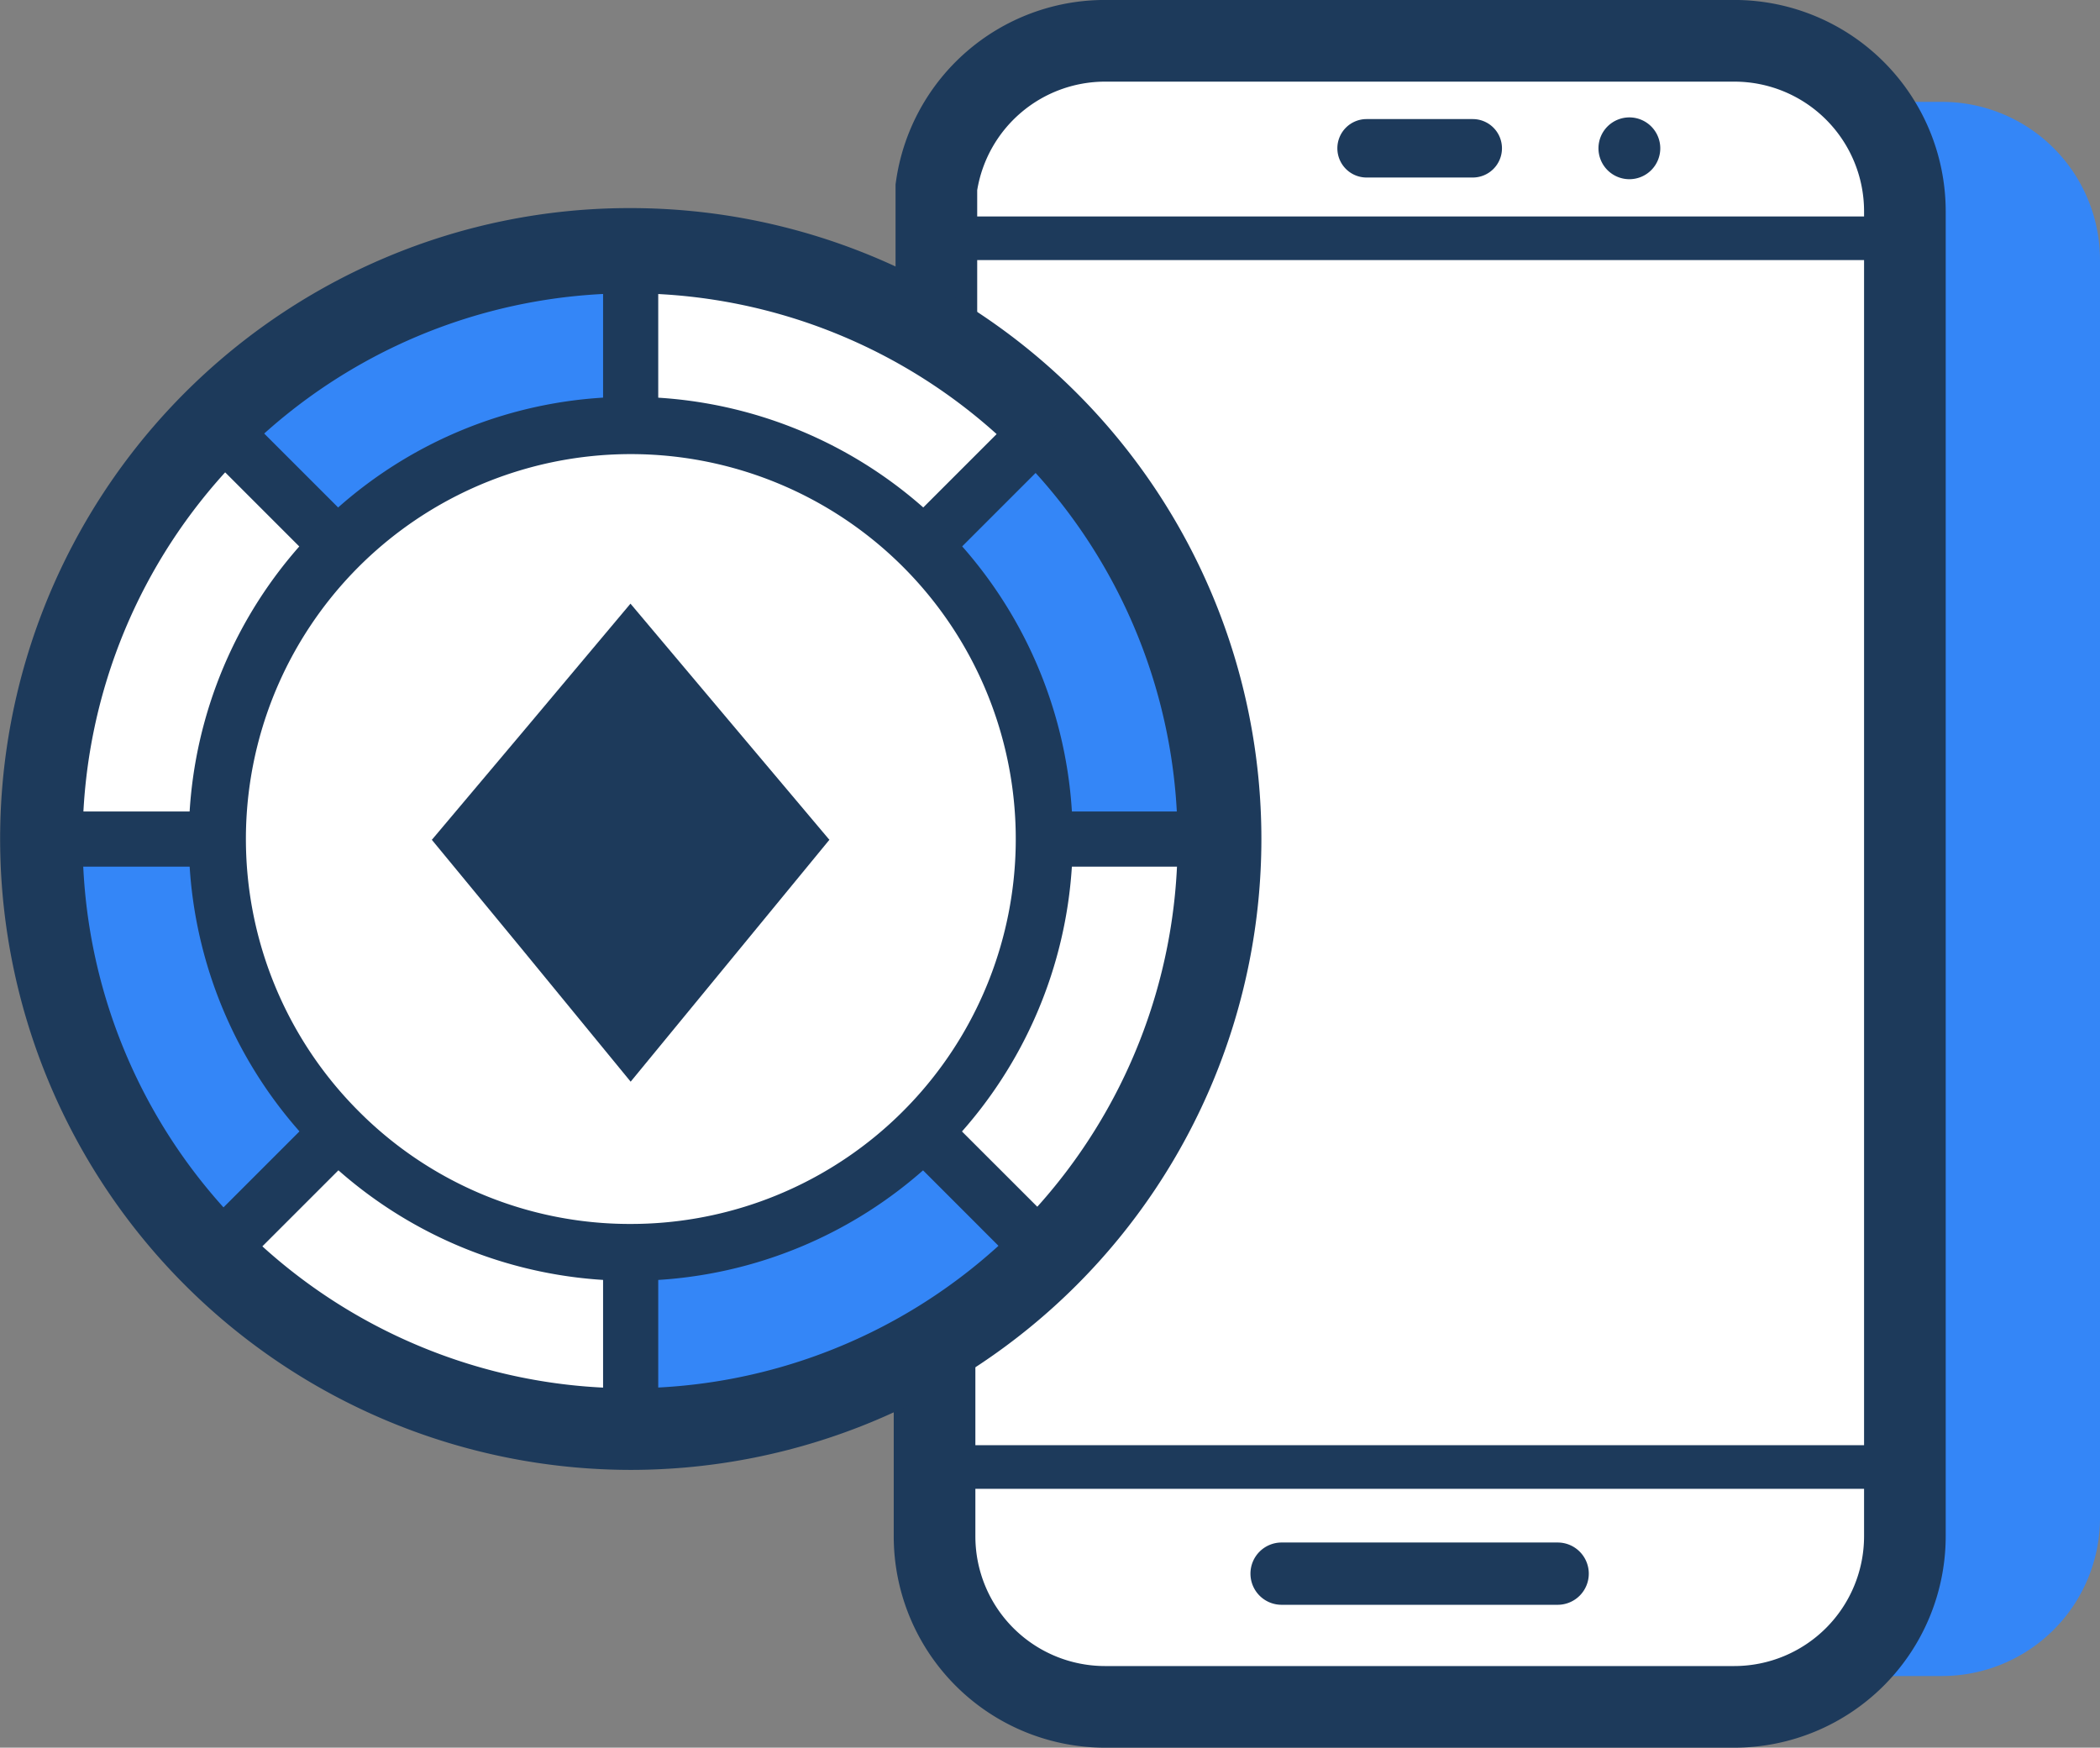
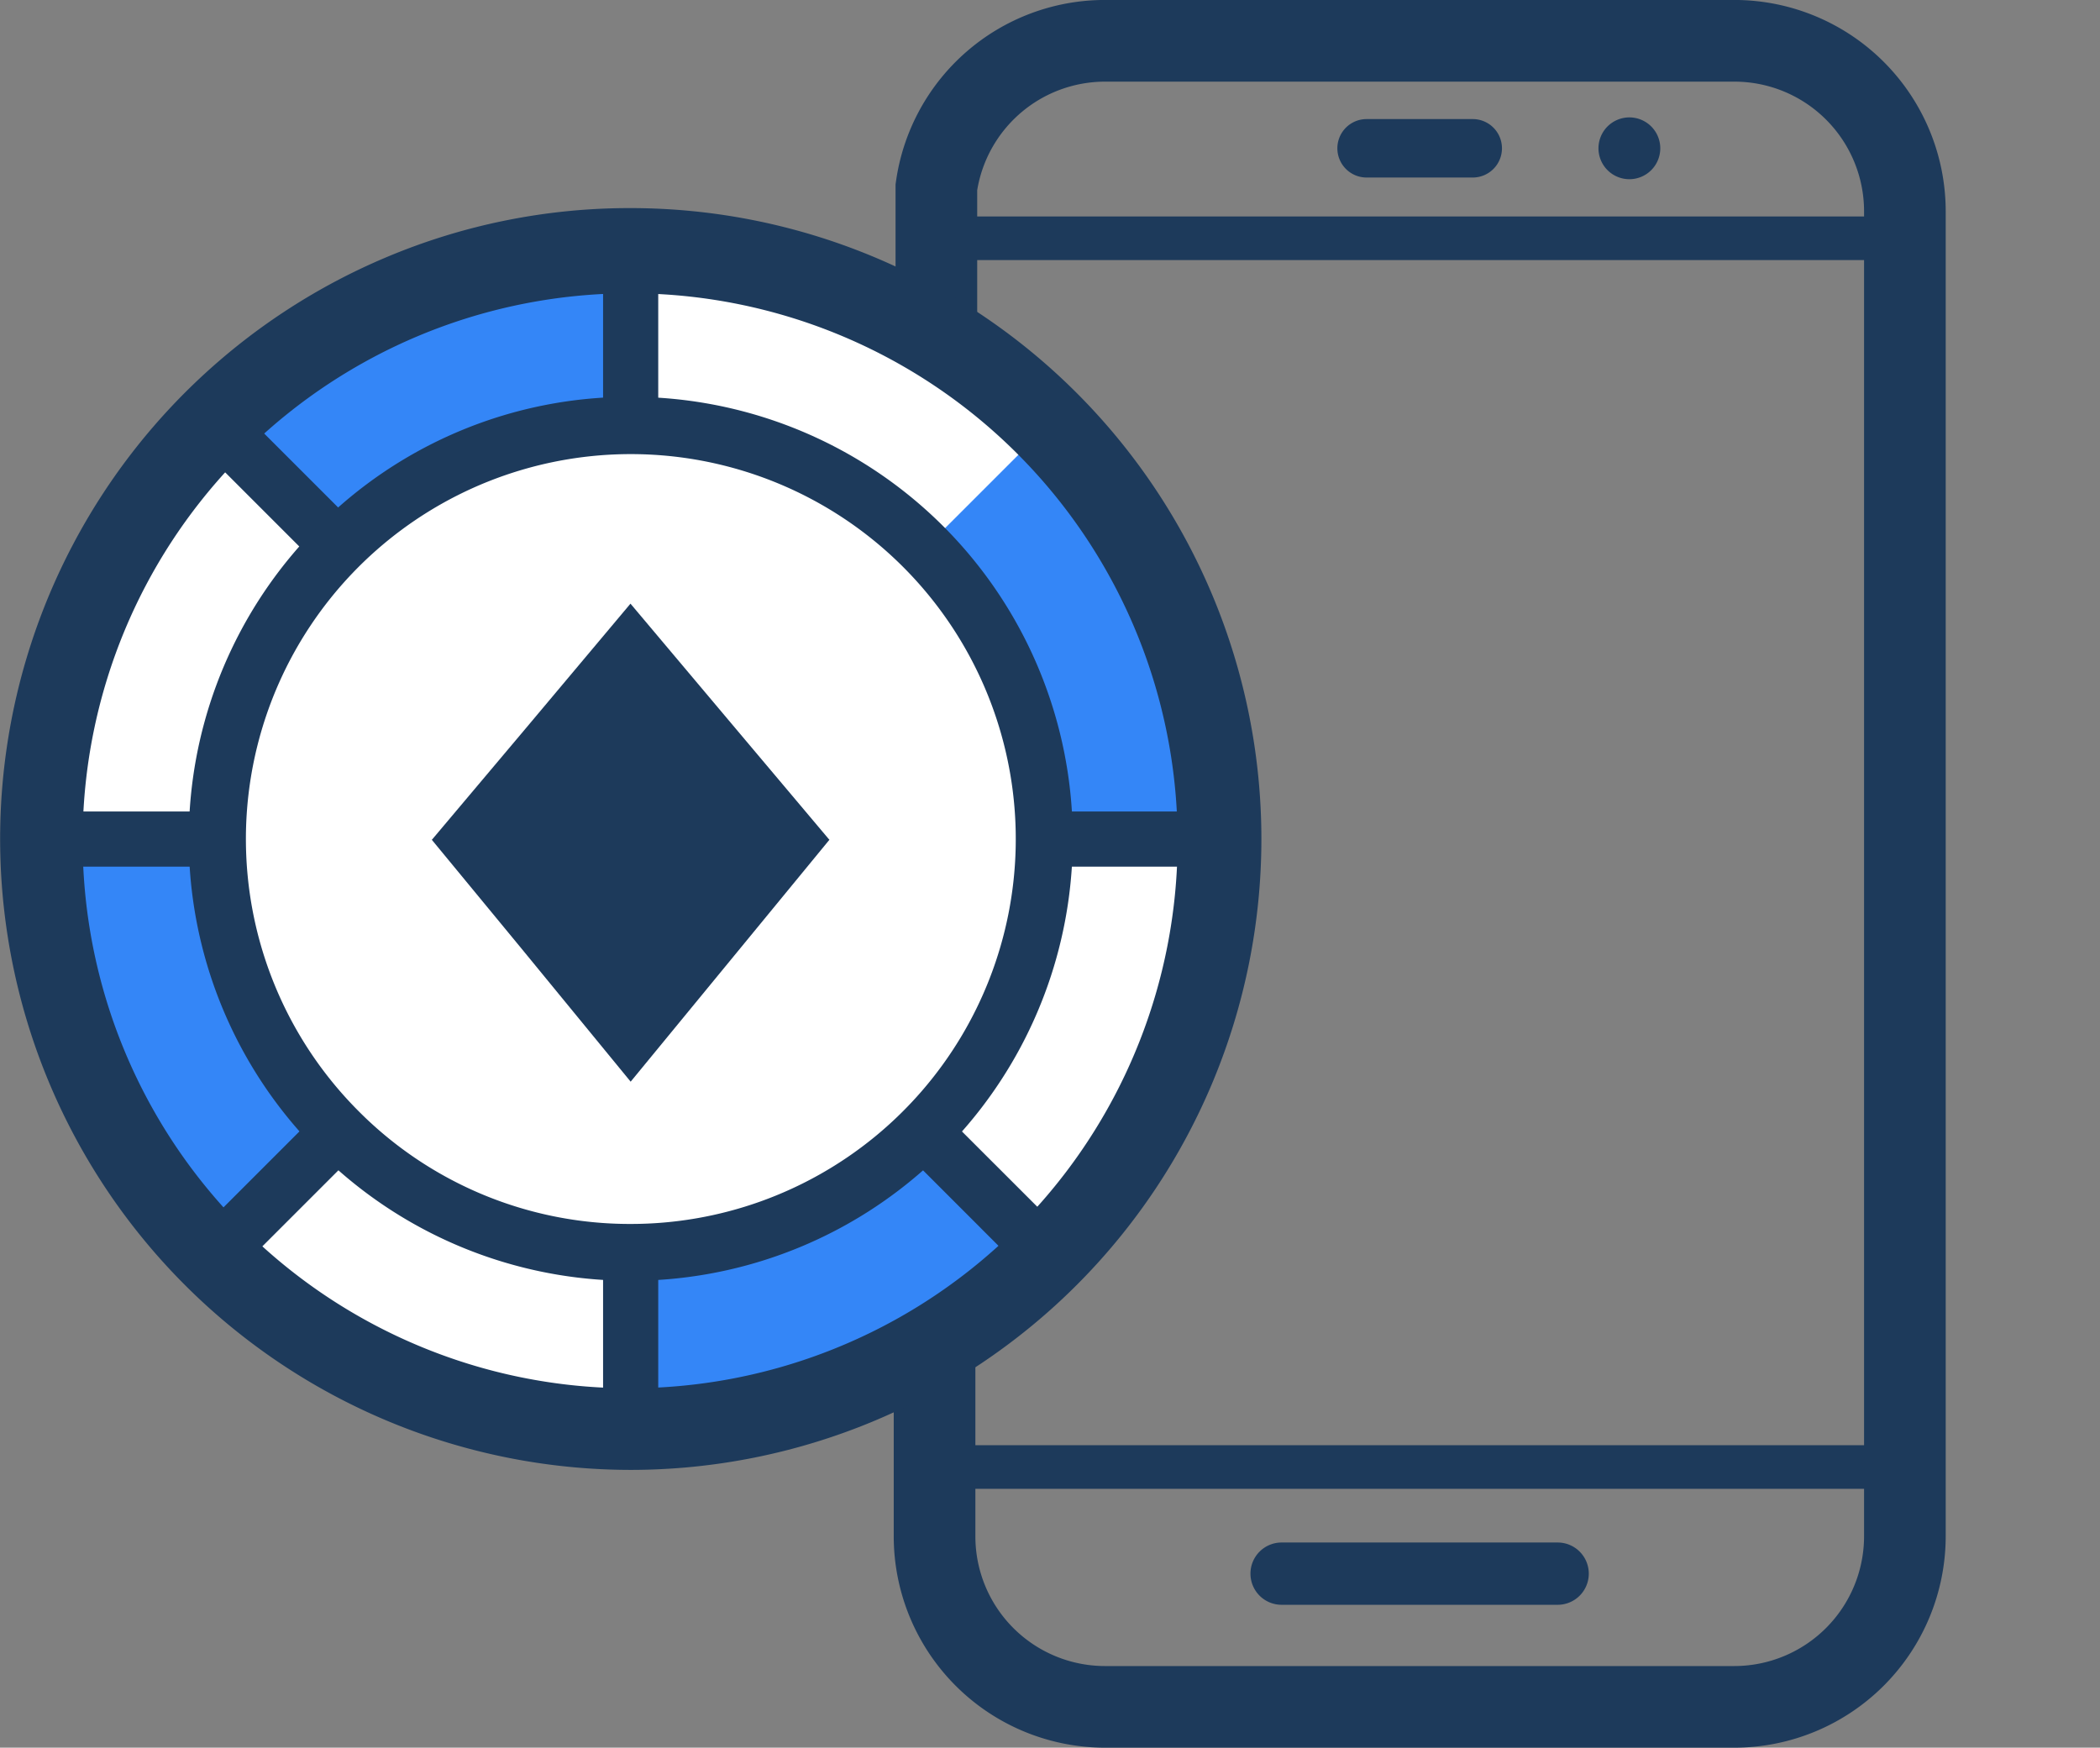
<svg xmlns="http://www.w3.org/2000/svg" width="57.49" height="47.846" viewBox="0 0 57.49 47.846">
  <rect x="0" y="0" width="57.49" height="47.846" fill="#808080" stroke="none" />
  <defs>
    <clipPath id="clip-path">
      <rect id="Rectangle_57" data-name="Rectangle 57" width="57.49" height="47.846" fill="none" />
    </clipPath>
  </defs>
  <g id="Group_81" data-name="Group 81" transform="translate(0 0)">
    <g id="Group_81-2" data-name="Group 81" transform="translate(0 0)" clip-path="url(#clip-path)">
      <path id="Path_165" data-name="Path 165" d="M28.916,12.967a16.138,16.138,0,1,0,4.735,11.424,16.11,16.11,0,0,0-4.735-11.424" transform="translate(-0.232 -1.418)" fill="#fff" />
-       <path id="Path_166" data-name="Path 166" d="M68.159,7.691V42.144a4.326,4.326,0,0,1-4.329,4.321H61.959a4.609,4.609,0,0,0,1.093-3V6.358A4.587,4.587,0,0,0,61.959,3.37H63.83a4.326,4.326,0,0,1,4.329,4.321" transform="translate(-10.669 -0.581)" fill="#3486f7" />
-       <path id="Path_167" data-name="Path 167" d="M30.907,36.227v6.066a4.662,4.662,0,0,0,4.661,4.669H52.8a4.669,4.669,0,0,0,4.669-4.669V6.012A4.667,4.667,0,0,0,52.8,1.351H35.568a4.659,4.659,0,0,0-4.611,4.007V9.271" transform="translate(-5.322 -0.233)" fill="#fff" />
      <path id="Path_168" data-name="Path 168" d="M52.57,47.847H35.335a5.789,5.789,0,0,1-5.778-5.786V35.995h2.235v6.066a3.551,3.551,0,0,0,3.543,3.551H52.57a3.555,3.555,0,0,0,3.551-3.551V5.779A3.551,3.551,0,0,0,52.57,2.236H35.335a3.55,3.55,0,0,0-3.493,2.972V9.039H29.607V5.048l.011-.077A5.777,5.777,0,0,1,35.335,0H52.57a5.789,5.789,0,0,1,5.786,5.778V42.061A5.793,5.793,0,0,1,52.57,47.847Z" transform="translate(-5.09 -0.001)" fill="#1d3a5b" />
      <path id="Line_63" data-name="Line 63" d="M25.784.473H0V-.721H25.784Z" transform="translate(26.366 6.647)" fill="#1d3a5b" />
      <path id="Line_64" data-name="Line 64" d="M26.563.473H0V-.721H26.563Z" transform="translate(25.583 40.286)" fill="#1d3a5b" />
      <path id="Line_65" data-name="Line 65" d="M7.38.675H-.177A.852.852,0,0,1-1.03-.177.852.852,0,0,1-.177-1.03H7.38a.852.852,0,0,1,.852.852A.852.852,0,0,1,7.38.675Z" transform="translate(35.263 43.259)" fill="#1d3a5b" />
      <path id="Line_66" data-name="Line 66" d="M2.74.634H-.166a.8.8,0,0,1-.8-.8.8.8,0,0,1,.8-.8H2.74a.8.8,0,0,1,.8.8A.8.8,0,0,1,2.74.634Z" transform="translate(37.578 4.226)" fill="#1d3a5b" />
      <path id="Path_169" data-name="Path 169" d="M54.554,4.729a.846.846,0,1,0-.846.846.846.846,0,0,0,.846-.846" transform="translate(-9.102 -0.669)" fill="#1d3a5b" />
      <path id="Path_170" data-name="Path 170" d="M38.71,25.491h-4.6a11.524,11.524,0,0,0-3.386-8.17l3.251-3.251A16.1,16.1,0,0,1,38.71,25.491" transform="translate(-5.291 -2.423)" fill="#3486f7" />
      <path id="Path_171" data-name="Path 171" d="M32.279,40.988a16.1,16.1,0,0,1-11.421,4.731v-4.6a11.521,11.521,0,0,0,8.17-3.382Z" transform="translate(-3.592 -6.498)" fill="#3486f7" />
      <path id="Path_172" data-name="Path 172" d="M9.332,36.037,6.081,39.288A16.09,16.09,0,0,1,1.35,27.867h4.6a11.507,11.507,0,0,0,3.387,8.17" transform="translate(-0.232 -4.799)" fill="#3486f7" />
      <path id="Path_173" data-name="Path 173" d="M18.483,8.354v4.6a11.516,11.516,0,0,0-8.166,3.382L7.066,13.085A16.092,16.092,0,0,1,18.483,8.354" transform="translate(-1.217 -1.439)" fill="#3486f7" />
      <path id="Path_174" data-name="Path 174" d="M25.166,26.427,22.724,29.4l-3,3.651L16.73,29.4l-2.45-2.972.017-.017,2.483-2.947,2.939-3.5,2.947,3.5,2.483,2.947Z" transform="translate(-2.459 -3.438)" fill="#1d3a5b" />
      <path id="Path_175" data-name="Path 175" d="M17.26,6.882a17.272,17.272,0,1,1,0,34.544A17.276,17.276,0,0,1,10.542,8.242,17.127,17.127,0,0,1,17.26,6.882Zm0,32.309a14.988,14.988,0,1,0-5.846-1.183A14.929,14.929,0,0,0,17.26,39.191Z" transform="translate(0 -1.185)" fill="#1d3a5b" />
      <path id="Line_67" data-name="Line 67" d="M.6,4.6H-.91V0H.6Z" transform="translate(17.42 34.523)" fill="#1d3a5b" />
      <path id="Line_68" data-name="Line 68" d="M.6,4.6H-.91V0H.6Z" transform="translate(17.42 6.817)" fill="#1d3a5b" />
      <path id="Line_69" data-name="Line 69" d="M.422,3.673-.643,2.607,2.607-.643,3.673.422Z" transform="translate(5.957 31.251)" fill="#1d3a5b" />
-       <path id="Line_70" data-name="Line 70" d="M.422,3.673-.643,2.607,2.607-.643,3.673.422Z" transform="translate(25.545 11.659)" fill="#1d3a5b" />
      <path id="Line_71" data-name="Line 71" d="M4.6.6H0V-.91H4.6Z" transform="translate(1.114 23.126)" fill="#1d3a5b" />
      <path id="Line_72" data-name="Line 72" d="M4.6.6H0V-.91H4.6Z" transform="translate(28.82 23.126)" fill="#1d3a5b" />
      <path id="Line_73" data-name="Line 73" d="M2.607,3.673-.643.422.422-.643,3.673,2.607Z" transform="translate(5.957 11.659)" fill="#1d3a5b" />
      <path id="Line_74" data-name="Line 74" d="M2.607,3.673-.643.422.422-.643,3.673,2.607Z" transform="translate(25.545 31.251)" fill="#1d3a5b" />
      <path id="Path_176" data-name="Path 176" d="M18.337,13.124a12.1,12.1,0,1,1-8.554,3.548A12.028,12.028,0,0,1,18.337,13.124Zm0,22.644a10.538,10.538,0,1,0-7.447-3.09A10.472,10.472,0,0,0,18.337,35.768Z" transform="translate(-1.075 -2.26)" fill="#1d3a5b" />
    </g>
  </g>
</svg>